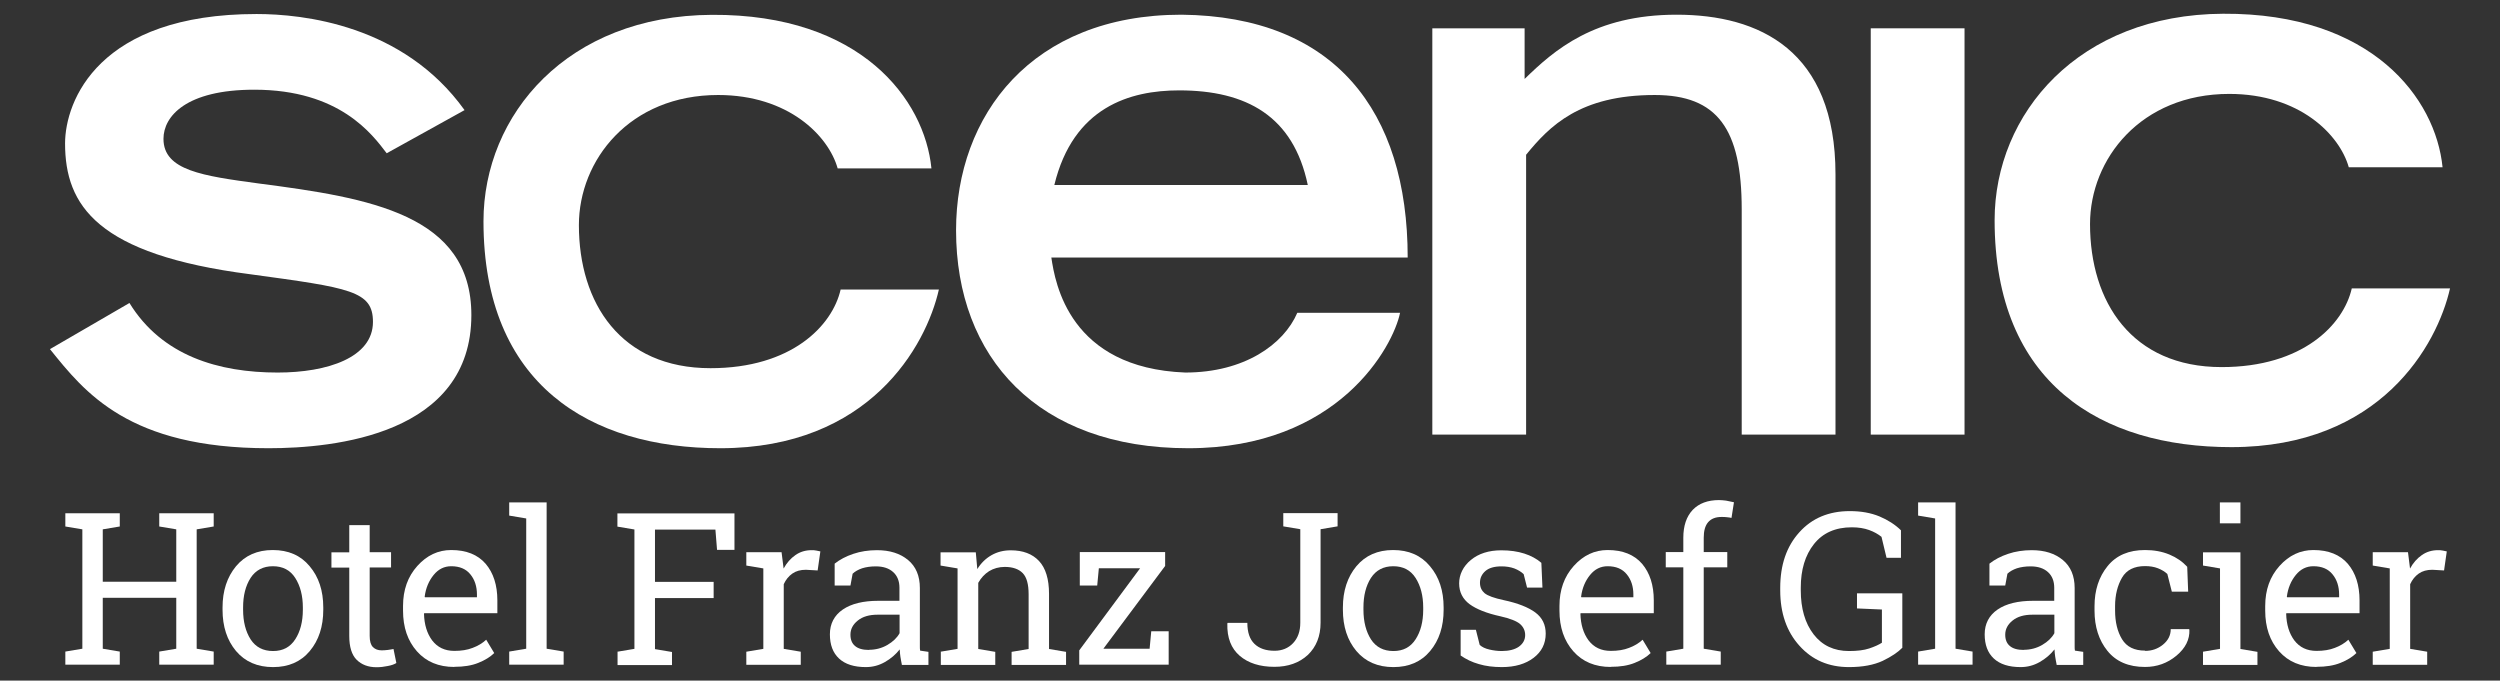
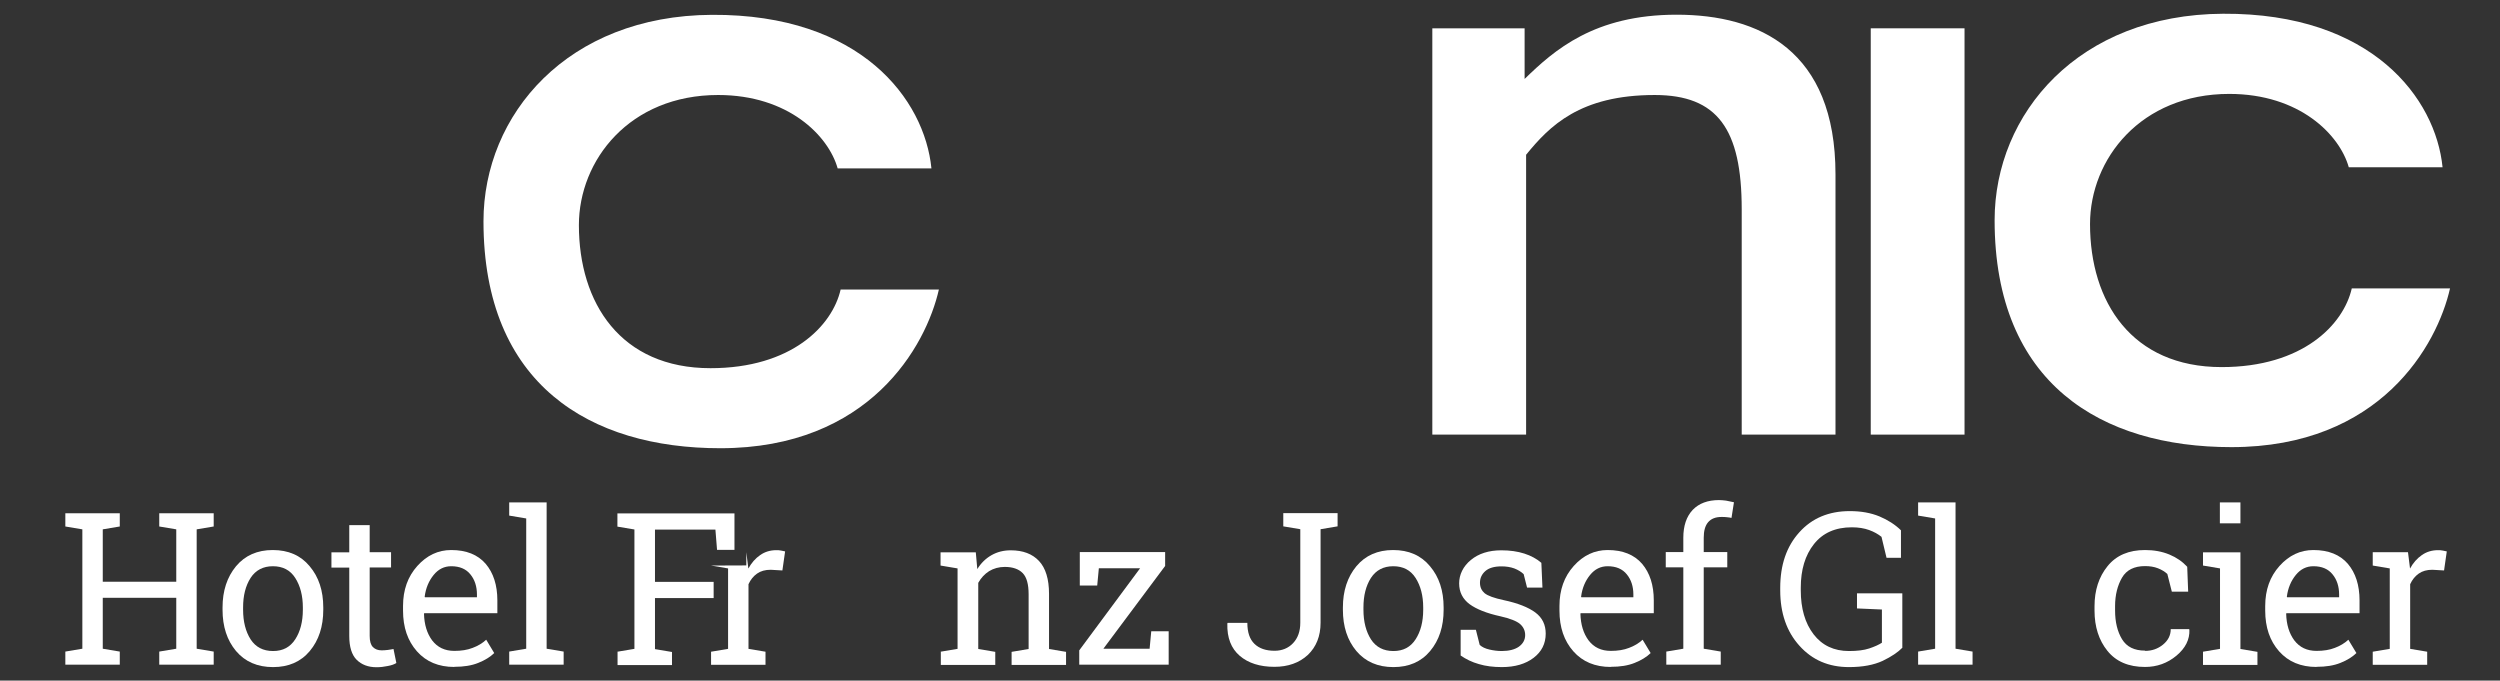
<svg xmlns="http://www.w3.org/2000/svg" id="Layer_1" data-name="Layer 1" width="183.67" height="50" viewBox="0 0 183.67 50">
  <rect x="0" y="0" width="183.67" height="50" fill="#333333" stroke="none" />
-   <path d="M28.41,11.26c-1.06-1.39-3.45-4.67-9.73-4.67-5,0-6.67,1.95-6.67,3.61,0,2.33,2.89,2.72,7,3.28,8.17,1.06,15.62,2.28,15.62,9.67,0,8.78-10.06,9.78-14.9,9.78-10.28,0-13.51-4.11-16.06-7.28l5.84-3.39c2.39,3.89,6.56,5.11,10.89,5.11,3.67,0,7-1.11,7-3.72,0-2.28-1.67-2.5-9-3.5-11.28-1.45-13.62-5.06-13.62-9.62C4.79,7.42,7.23,1.03,18.85,1.03c3.39,0,10.78,.78,15.28,7.06l-5.72,3.17Z" style="fill: #fff;" />
  <path d="M68.98,21.26c-.94,4.17-5.11,11.67-16.06,11.67-9.56,0-17.4-4.67-17.4-16.67,0-7.84,6.17-15.12,16.79-15.17,10.95-.06,15.62,6.23,16.12,11.28h-6.89c-.67-2.39-3.61-5.39-8.78-5.39-6.5,0-10.23,4.78-10.23,9.56,0,5.72,3.06,10.51,9.67,10.51,5.95,0,8.95-3.11,9.56-5.78h7.23Z" style="fill: #fff;" />
-   <path d="M102.86,22.98c-.5,2.45-4.5,9.95-15.56,9.95s-17.06-6.67-17.06-16.01c0-8.45,5.56-15.84,16.56-15.84,11.23,.11,16.62,7.06,16.62,17.84h-26.18c.28,1.89,1.33,8.12,9.84,8.45,4.33,0,7.23-2.06,8.23-4.39h7.56Zm-6.78-9.39c-1.06-5.06-4.5-6.95-9.45-6.95-3.61,0-7.78,1.22-9.17,6.95h18.62Z" style="fill: #fff;" />
  <path d="M105.23,2.08h6.78v3.72c2.17-2.11,5.11-4.72,11.17-4.72s11.67,2.61,11.67,11.73V31.93h-6.89V15.37c0-5.89-1.78-8.39-6.39-8.39-5.5,0-7.73,2.28-9.45,4.39V31.93h-6.89V2.08Z" style="fill: #fff;" />
  <path d="M137.44,2.08h6.89V31.93h-6.89V2.08Z" style="fill: #fff;" />
  <path d="M180,21.18c-.94,4.17-5.11,11.67-16.06,11.67-9.56,0-17.4-4.67-17.4-16.67,0-7.84,6.17-15.12,16.79-15.17,10.95-.06,15.62,6.23,16.12,11.28h-6.89c-.67-2.39-3.61-5.39-8.78-5.39-6.5,0-10.23,4.78-10.23,9.56,0,5.72,3.06,10.51,9.67,10.51,5.95,0,8.95-3.11,9.56-5.78h7.23Z" style="fill: #fff;" />
  <g>
    <path d="M4.8,38.68v-.97h4v.97l-1.25,.21v3.85h5.4v-3.85l-1.25-.21v-.97h4v.97l-1.25,.21v8.77l1.25,.21v.96h-4v-.96l1.25-.21v-3.74H7.55v3.74l1.25,.21v.96h-4v-.96l1.25-.21v-8.77l-1.25-.21Z" style="fill: #fff;" />
    <path d="M16.35,44.63c0-1.22,.33-2.23,.99-3.03,.66-.79,1.56-1.19,2.7-1.19s2.05,.39,2.71,1.19c.67,.79,1,1.8,1,3.03v.17c0,1.23-.33,2.24-.99,3.03-.66,.79-1.56,1.18-2.7,1.18s-2.05-.39-2.72-1.18c-.66-.79-.99-1.8-.99-3.03v-.17Zm1.51,.17c0,.88,.19,1.6,.55,2.17,.37,.57,.92,.86,1.65,.86s1.26-.29,1.63-.86,.56-1.29,.56-2.17v-.17c0-.87-.19-1.59-.56-2.17-.37-.58-.92-.86-1.64-.86s-1.27,.29-1.64,.86c-.37,.58-.55,1.3-.55,2.17v.17Z" style="fill: #fff;" />
    <path d="M27.16,38.57v2h1.57v1.12h-1.57v5.03c0,.39,.08,.66,.24,.82s.37,.24,.64,.24c.13,0,.28-.01,.45-.03,.17-.02,.31-.05,.42-.07l.21,1.03c-.14,.09-.35,.17-.63,.22-.28,.06-.55,.09-.83,.09-.61,0-1.1-.19-1.46-.55s-.54-.95-.54-1.74v-5.03h-1.31v-1.12h1.31v-2h1.51Z" style="fill: #fff;" />
    <path d="M33.38,49c-1.15,0-2.07-.38-2.75-1.15-.68-.77-1.02-1.76-1.02-2.99v-.34c0-1.18,.35-2.16,1.05-2.94,.7-.78,1.53-1.17,2.49-1.17,1.11,0,1.95,.34,2.53,1.01,.57,.67,.86,1.57,.86,2.69v.94h-5.37l-.02,.04c.02,.79,.22,1.45,.6,1.96,.39,.51,.93,.77,1.63,.77,.51,0,.96-.07,1.34-.22,.38-.14,.72-.34,1-.6l.59,.98c-.3,.29-.69,.53-1.17,.72-.49,.2-1.07,.29-1.76,.29Zm-.23-7.4c-.51,0-.94,.21-1.29,.64s-.58,.96-.66,1.6l.02,.04h3.82v-.2c0-.59-.16-1.09-.48-1.48-.32-.4-.79-.6-1.41-.6Z" style="fill: #fff;" />
    <path d="M37.41,37.88v-.97h2.75v10.75l1.25,.21v.96h-4v-.96l1.25-.21v-9.57l-1.25-.21Z" style="fill: #fff;" />
    <path d="M45.36,47.88l1.25-.21v-8.77l-1.25-.21v-.97h8.6v2.68h-1.28l-.12-1.49h-4.44v3.84h4.31v1.19h-4.31v3.75l1.25,.21v.96h-4v-.96Z" style="fill: #fff;" />
-     <path d="M54.83,41.54v-.97h2.59l.15,1.2c.23-.42,.52-.75,.87-.99,.34-.24,.74-.36,1.18-.36,.12,0,.24,0,.36,.03,.12,.02,.22,.04,.29,.06l-.2,1.4-.86-.05c-.4,0-.73,.09-1,.28-.27,.19-.48,.45-.63,.78v4.75l1.25,.21v.96h-4v-.96l1.25-.21v-5.91l-1.25-.21Z" style="fill: #fff;" />
-     <path d="M66.26,48.84c-.05-.22-.08-.43-.11-.6-.03-.18-.04-.36-.05-.53-.29,.37-.65,.68-1.09,.93s-.9,.37-1.4,.37c-.86,0-1.52-.21-1.97-.63-.45-.42-.67-1.01-.67-1.78s.32-1.39,.95-1.82,1.5-.64,2.61-.64h1.55v-.96c0-.48-.15-.87-.46-1.15-.31-.28-.73-.42-1.28-.42-.38,0-.71,.05-1,.14-.29,.1-.52,.23-.7,.4l-.16,.87h-1.16v-1.61c.38-.3,.83-.54,1.37-.72,.53-.18,1.12-.27,1.74-.27,.94,0,1.7,.24,2.28,.72,.58,.48,.87,1.17,.87,2.06v3.98c0,.11,0,.21,0,.31,0,.1,0,.21,.02,.31l.61,.09v.96h-1.97Zm-2.43-1.1c.5,0,.96-.12,1.37-.36,.41-.24,.71-.53,.89-.86v-1.36h-1.61c-.62,0-1.1,.14-1.46,.43-.36,.29-.54,.63-.54,1.04,0,.36,.11,.64,.34,.83,.22,.19,.56,.29,1.02,.29Z" style="fill: #fff;" />
+     <path d="M54.83,41.54v-.97l.15,1.2c.23-.42,.52-.75,.87-.99,.34-.24,.74-.36,1.18-.36,.12,0,.24,0,.36,.03,.12,.02,.22,.04,.29,.06l-.2,1.4-.86-.05c-.4,0-.73,.09-1,.28-.27,.19-.48,.45-.63,.78v4.75l1.25,.21v.96h-4v-.96l1.25-.21v-5.91l-1.25-.21Z" style="fill: #fff;" />
    <path d="M69.1,47.88l1.25-.21v-5.91l-1.25-.21v-.97h2.59l.11,1.23c.27-.44,.62-.78,1.04-1.02,.42-.24,.89-.36,1.42-.36,.89,0,1.58,.26,2.07,.78,.49,.52,.74,1.33,.74,2.42v4.05l1.25,.21v.96h-4v-.96l1.25-.21v-4.02c0-.73-.14-1.25-.43-1.55s-.73-.46-1.32-.46c-.43,0-.82,.11-1.15,.31-.33,.21-.6,.5-.8,.86v4.86l1.25,.21v.96h-4v-.96Z" style="fill: #fff;" />
    <path d="M81.08,47.66h3.38l.12-1.28h1.28v2.45h-6.57v-1.05l4.47-6.03h-3.03l-.12,1.27h-1.28v-2.46h6.27v1.02l-4.53,6.07Z" style="fill: #fff;" />
    <path d="M98.27,37.7v.97l-1.25,.21v6.87c0,.99-.32,1.78-.94,2.37-.63,.58-1.45,.87-2.45,.87-1.07,0-1.92-.27-2.55-.81-.63-.54-.94-1.33-.91-2.37l.02-.05h1.45c0,.69,.17,1.2,.52,1.54,.35,.34,.84,.51,1.48,.51,.55,0,1.01-.19,1.36-.56,.35-.37,.53-.87,.53-1.5v-6.87l-1.25-.21v-.97h4Z" style="fill: #fff;" />
    <path d="M98.66,44.63c0-1.22,.33-2.23,.99-3.03,.66-.79,1.56-1.19,2.7-1.19s2.05,.39,2.71,1.19c.67,.79,1,1.8,1,3.03v.17c0,1.23-.33,2.24-.99,3.03-.66,.79-1.56,1.18-2.7,1.18s-2.05-.39-2.72-1.18c-.66-.79-.99-1.8-.99-3.03v-.17Zm1.51,.17c0,.88,.19,1.6,.55,2.17,.37,.57,.92,.86,1.65,.86s1.26-.29,1.63-.86,.56-1.29,.56-2.17v-.17c0-.87-.19-1.59-.56-2.17-.37-.58-.92-.86-1.64-.86s-1.27,.29-1.64,.86c-.37,.58-.55,1.3-.55,2.17v.17Z" style="fill: #fff;" />
    <path d="M113.32,43.17h-1.13l-.25-.99c-.18-.17-.41-.31-.69-.42-.28-.1-.59-.15-.94-.15-.54,0-.93,.12-1.19,.35s-.39,.52-.39,.85,.12,.58,.34,.77c.23,.19,.7,.36,1.4,.51,1.04,.22,1.82,.53,2.33,.91,.51,.38,.76,.9,.76,1.55,0,.74-.3,1.33-.89,1.78-.59,.45-1.37,.68-2.33,.68-.63,0-1.19-.07-1.69-.22-.5-.14-.95-.36-1.34-.63v-1.89h1.12l.28,1.11c.17,.16,.41,.27,.71,.34,.3,.07,.6,.11,.91,.11,.53,0,.96-.11,1.26-.32,.3-.22,.46-.5,.46-.85,0-.33-.13-.6-.38-.82-.25-.21-.73-.4-1.43-.56-1.01-.22-1.76-.52-2.27-.89-.51-.38-.77-.89-.77-1.53s.29-1.25,.86-1.72c.57-.47,1.32-.71,2.24-.71,.63,0,1.19,.08,1.69,.24s.91,.39,1.25,.68l.08,1.83Z" style="fill: #fff;" />
    <path d="M118.34,49c-1.15,0-2.07-.38-2.75-1.15-.68-.77-1.02-1.76-1.02-2.99v-.34c0-1.18,.35-2.16,1.05-2.94,.7-.78,1.53-1.17,2.49-1.17,1.11,0,1.95,.34,2.53,1.01,.57,.67,.86,1.57,.86,2.69v.94h-5.37l-.02,.04c.02,.79,.22,1.45,.6,1.96,.39,.51,.93,.77,1.63,.77,.51,0,.96-.07,1.34-.22,.38-.14,.72-.34,1-.6l.59,.98c-.3,.29-.69,.53-1.17,.72-.49,.2-1.07,.29-1.76,.29Zm-.23-7.4c-.51,0-.94,.21-1.29,.64s-.58,.96-.66,1.6l.02,.04h3.82v-.2c0-.59-.16-1.09-.48-1.48-.32-.4-.79-.6-1.41-.6Z" style="fill: #fff;" />
    <path d="M122.38,41.68v-1.12h1.29v-1.05c0-.88,.23-1.56,.69-2.05,.46-.48,1.11-.72,1.93-.72,.17,0,.35,.02,.52,.04,.18,.03,.37,.07,.58,.12l-.18,1.15c-.09-.02-.2-.04-.33-.05-.13-.02-.26-.02-.4-.02-.44,0-.77,.13-.99,.39s-.32,.64-.32,1.14v1.05h1.73v1.12h-1.73v5.98l1.25,.21v.96h-4v-.96l1.25-.21v-5.98h-1.29Z" style="fill: #fff;" />
    <path d="M139.77,47.58c-.33,.34-.81,.66-1.45,.97-.64,.3-1.47,.46-2.48,.46-1.49,0-2.7-.52-3.64-1.57-.94-1.04-1.41-2.4-1.41-4.07v-.18c0-1.68,.46-3.04,1.4-4.08,.93-1.04,2.17-1.56,3.71-1.56,.83,0,1.55,.13,2.18,.39,.62,.26,1.15,.6,1.58,1.02v2.02h-1.06l-.37-1.54c-.25-.2-.55-.37-.91-.5s-.78-.2-1.27-.2c-1.2,0-2.13,.41-2.78,1.23s-.97,1.89-.97,3.2v.2c0,1.33,.31,2.41,.94,3.23s1.5,1.23,2.6,1.23c.61,0,1.1-.06,1.49-.19s.7-.27,.93-.42v-2.44l-1.83-.08v-1.11h3.33v3.99Z" style="fill: #fff;" />
    <path d="M140.92,37.88v-.97h2.75v10.75l1.25,.21v.96h-4v-.96l1.25-.21v-9.57l-1.25-.21Z" style="fill: #fff;" />
-     <path d="M151.1,48.84c-.05-.22-.08-.43-.11-.6-.03-.18-.04-.36-.05-.53-.29,.37-.65,.68-1.09,.93s-.9,.37-1.4,.37c-.86,0-1.52-.21-1.97-.63-.45-.42-.67-1.01-.67-1.78s.32-1.39,.95-1.82,1.5-.64,2.61-.64h1.55v-.96c0-.48-.15-.87-.46-1.15-.31-.28-.73-.42-1.28-.42-.38,0-.71,.05-1,.14-.29,.1-.52,.23-.7,.4l-.16,.87h-1.16v-1.61c.38-.3,.83-.54,1.37-.72,.53-.18,1.12-.27,1.74-.27,.94,0,1.7,.24,2.28,.72,.58,.48,.87,1.17,.87,2.06v3.98c0,.11,0,.21,0,.31,0,.1,0,.21,.02,.31l.61,.09v.96h-1.97Zm-2.43-1.1c.5,0,.96-.12,1.37-.36,.41-.24,.71-.53,.89-.86v-1.36h-1.61c-.62,0-1.1,.14-1.46,.43-.36,.29-.54,.63-.54,1.04,0,.36,.11,.64,.34,.83,.22,.19,.56,.29,1.02,.29Z" style="fill: #fff;" />
    <path d="M157.59,47.82c.5,0,.94-.15,1.32-.46s.57-.69,.57-1.14h1.35l.02,.05c.03,.71-.29,1.35-.95,1.9s-1.43,.83-2.31,.83c-1.2,0-2.12-.39-2.76-1.18-.63-.78-.95-1.77-.95-2.96v-.32c0-1.18,.32-2.16,.96-2.95,.64-.79,1.56-1.18,2.75-1.18,.66,0,1.26,.11,1.79,.33,.53,.22,.96,.52,1.31,.9l.07,1.83h-1.2l-.33-1.3c-.18-.17-.41-.31-.69-.42s-.6-.16-.95-.16c-.79,0-1.36,.28-1.69,.85s-.51,1.27-.51,2.09v.32c0,.85,.17,1.55,.51,2.11,.34,.56,.9,.84,1.7,.84Z" style="fill: #fff;" />
    <path d="M161.85,47.88l1.25-.21v-5.91l-1.25-.21v-.97h2.75v7.1l1.25,.21v.96h-4v-.96Zm2.75-9.43h-1.51v-1.54h1.51v1.54Z" style="fill: #fff;" />
    <path d="M170.19,49c-1.15,0-2.07-.38-2.75-1.15-.68-.77-1.02-1.76-1.02-2.99v-.34c0-1.18,.35-2.16,1.05-2.94,.7-.78,1.53-1.17,2.49-1.17,1.11,0,1.95,.34,2.53,1.01,.57,.67,.86,1.57,.86,2.69v.94h-5.37l-.02,.04c.02,.79,.22,1.45,.6,1.96,.39,.51,.93,.77,1.63,.77,.51,0,.96-.07,1.34-.22,.38-.14,.72-.34,1-.6l.59,.98c-.3,.29-.69,.53-1.17,.72-.49,.2-1.07,.29-1.76,.29Zm-.23-7.4c-.51,0-.94,.21-1.29,.64s-.58,.96-.66,1.6l.02,.04h3.82v-.2c0-.59-.16-1.09-.48-1.48-.32-.4-.79-.6-1.41-.6Z" style="fill: #fff;" />
    <path d="M174.32,41.54v-.97h2.59l.15,1.2c.23-.42,.52-.75,.87-.99,.34-.24,.74-.36,1.18-.36,.12,0,.24,0,.36,.03,.12,.02,.22,.04,.29,.06l-.2,1.4-.86-.05c-.4,0-.73,.09-1,.28-.27,.19-.48,.45-.63,.78v4.75l1.25,.21v.96h-4v-.96l1.25-.21v-5.91l-1.25-.21Z" style="fill: #fff;" />
  </g>
</svg>